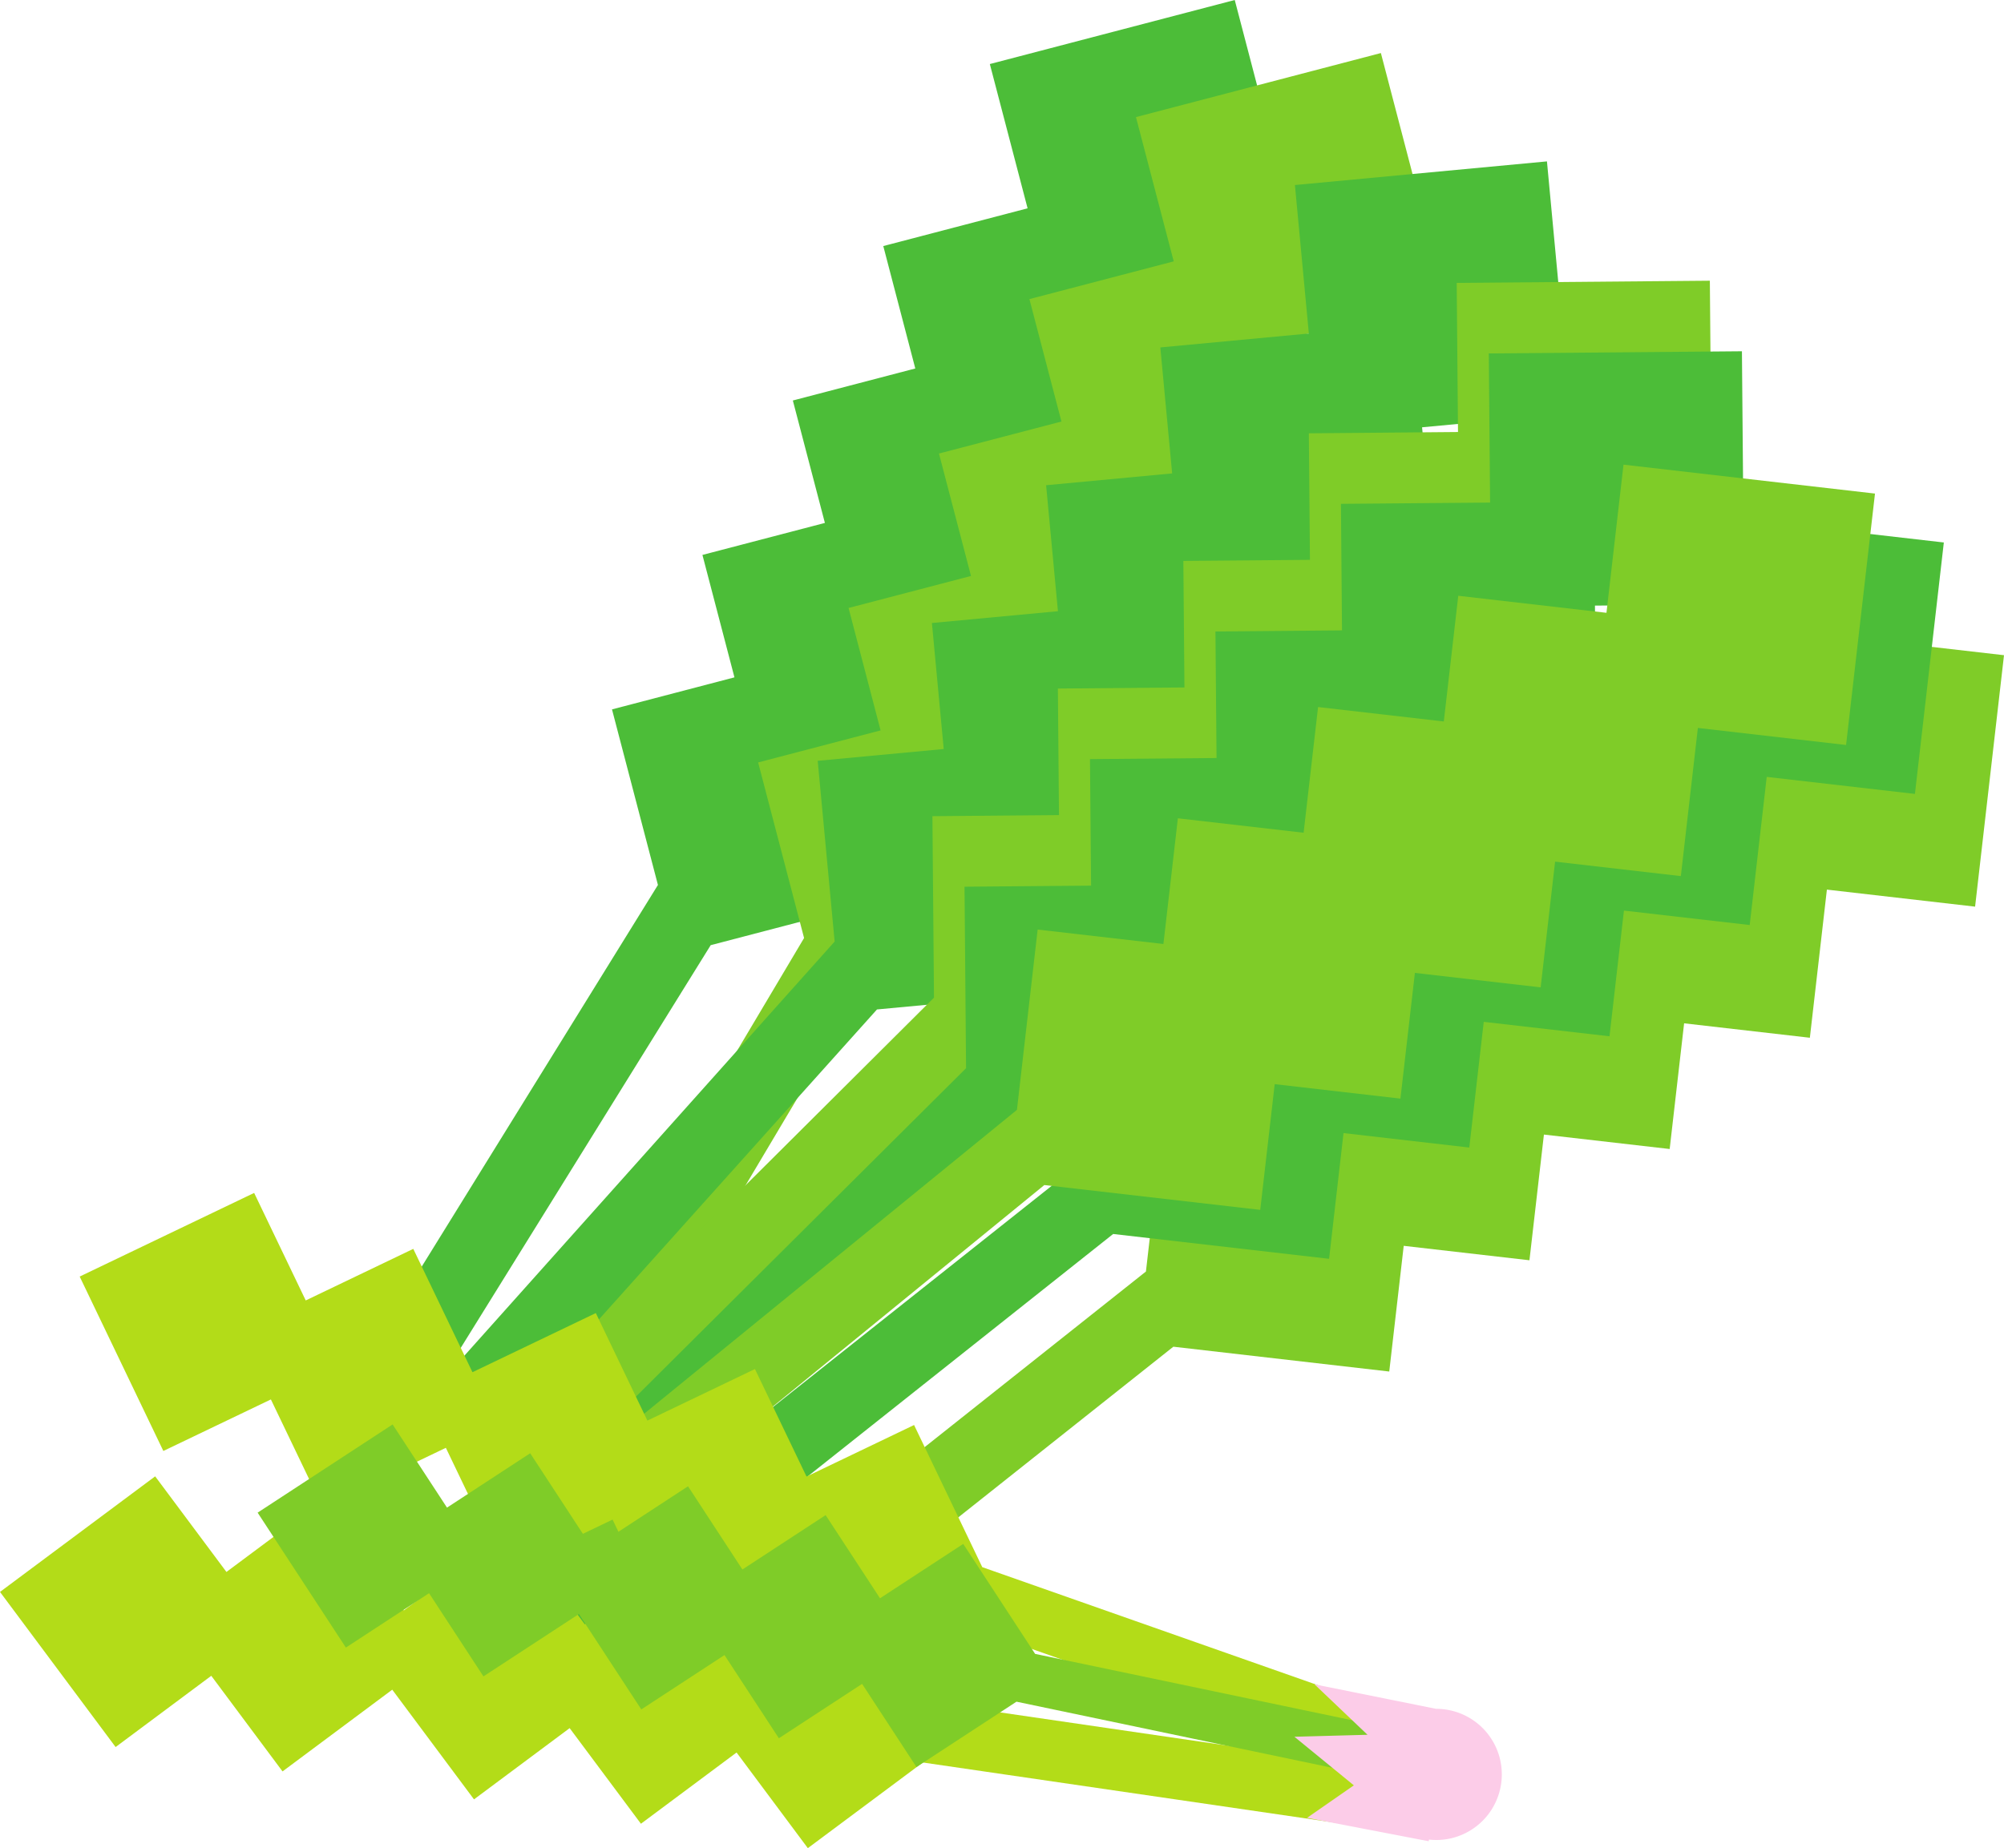
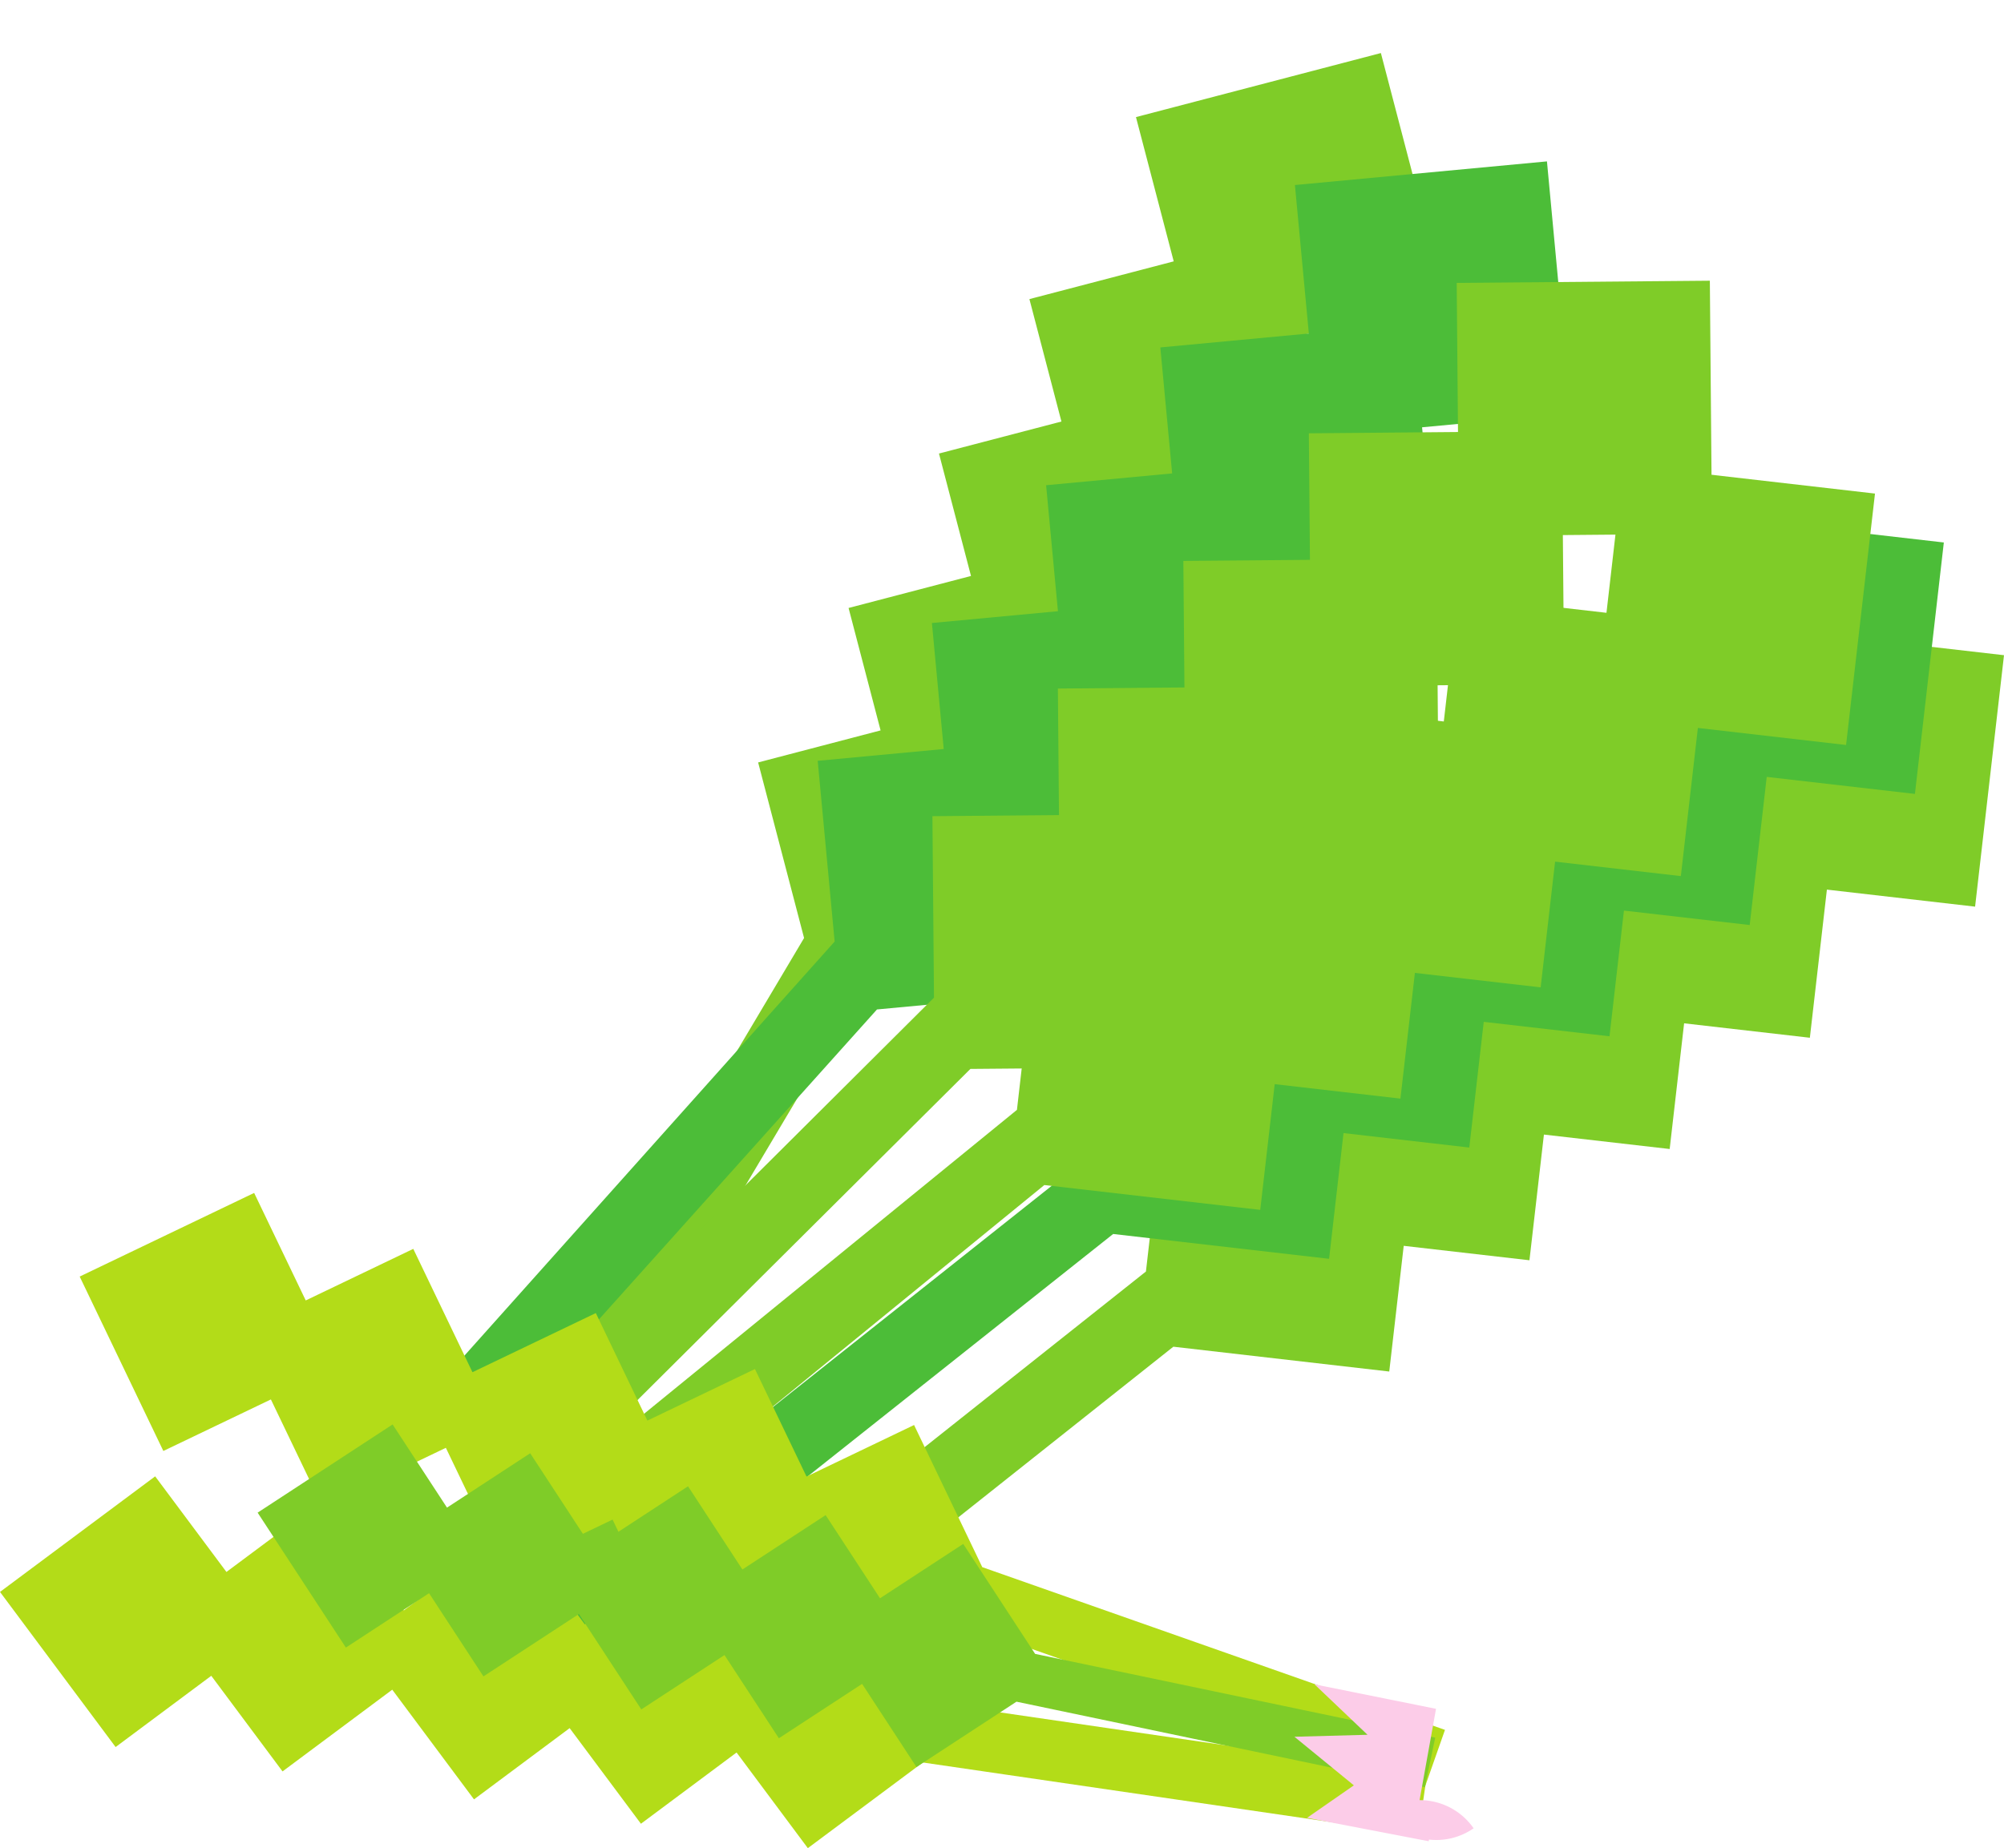
<svg xmlns="http://www.w3.org/2000/svg" width="299.234" height="276.035">
  <path fill="#7fcc28" d="m272.79 132.871 22.128 2.543 4.316-37.555-37.55-4.316-2.547 22.129-22.125-2.543-2.16 18.773-18.774-2.156-2.16 18.774-18.777-2.16-2.157 18.777-18.777-2.157-3.098 26.93-80.078 63.567 7.051 8.878 77.121-61.214 32.238 3.707 2.16-18.774 18.774 2.156 2.16-18.773 18.778 2.156 2.156-18.773 18.777 2.156 2.543-22.125" />
-   <path fill="#4cbd38" d="m172.387 42.207 21.55-5.637L184.371 0l-36.57 9.566 5.637 21.547-21.547 5.637 4.78 18.285-18.284 4.781 4.785 18.286-18.285 4.78 4.781 18.286-18.285 4.785 6.86 26.223-42.04 67.941 9.785 5.73 40.133-64.679 31.399-8.211-4.786-18.285 18.286-4.785-4.782-18.282 18.285-4.785-4.785-18.285 18.285-4.781-5.636-21.547" />
  <path fill="#7fcc28" d="m194.207 50.129 21.55-5.637-9.566-36.57-36.57 9.566 5.637 21.547-21.547 5.637 4.781 18.285-18.285 4.781 4.781 18.285-18.281 4.782 4.781 18.285-18.285 4.785 6.86 26.223-48.618 81.832 9.785 5.73 46.711-78.57 31.395-8.211-4.781-18.285 18.285-4.785-4.781-18.286 18.285-4.78-4.785-18.282 18.285-4.785-5.637-21.547" />
  <path fill="#4cbd38" d="m212.34 63.82 22.176-2.078-3.528-37.637-37.633 3.532 2.079 22.176-22.176 2.078 1.765 18.816-18.82 1.766 1.766 18.816-18.817 1.762 1.762 18.82-18.816 1.762 2.53 26.992-59.456 66.52 8.73 7.234 57.047-63.61 32.313-3.027-1.766-18.82 18.817-1.762-1.762-18.816 18.816-1.766-1.765-18.816 18.82-1.766-2.082-22.176" />
  <path fill="#7fcc28" d="m233.363 79.918 22.274-.195-.325-37.797-37.8.328.195 22.27-22.273.195.164 18.898-18.903.16.164 18.899-18.898.164.164 18.902-18.898.16.234 27.106-70.29 70 8.087 7.949 67.64-67.305 32.45-.277-.16-18.898 18.898-.164-.164-18.899 18.898-.164-.16-18.898 18.895-.164-.192-22.27" />
-   <path fill="#4cbd38" d="m238.156 90.453 22.274-.191-.328-37.797-37.797.324.191 22.274-22.27.19.16 18.9-18.898.163.164 18.899-18.898.164.164 18.898-18.898.16.23 27.11-70.238 69.89 8.09 7.95 67.585-67.196 32.454-.28-.16-18.9 18.898-.163-.164-18.899 18.898-.16-.164-18.902 18.899-.16-.192-22.274" />
  <path fill="#4cbd38" d="m263.805 116.035 22.129 2.543 4.316-37.555-37.555-4.316-2.543 22.129-22.125-2.543-2.16 18.773-18.773-2.156-2.16 18.774-18.778-2.157L184 148.301l-18.777-2.156-3.098 26.93-80.078 63.566 7.047 8.879 77.12-61.215 32.243 3.707 2.156-18.778 18.778 2.16 2.16-18.773 18.777 2.156 2.156-18.773 18.778 2.156 2.543-22.125" />
  <path fill="#7fcc28" d="m253.523 108.723 22.13 2.547 4.316-37.551-37.551-4.32-2.543 22.128-22.129-2.543-2.16 18.774-18.773-2.156-2.16 18.773-18.774-2.156-2.16 18.773-18.778-2.156-3.093 26.93-76.309 62.214 7.05 8.883 73.345-59.867 32.242 3.707 2.16-18.777 18.773 2.16 2.16-18.777 18.778 2.16 2.156-18.778 18.777 2.16 2.543-22.128" />
  <path fill="#b3dc18" d="m45.652 194.23-7.703-16.058-26.05 12.492 12.492 26.05 16.058-7.698 7.703 16.058 18.422-8.832 8.832 18.422 16.063-7.703 7.699 16.059 16.062-7.7 7.7 16.059 19.304-9.258 70.52 24.809 3.008-8.559-69.09-24.305-10.184-21.23-16.058 7.7-7.703-16.06-16.059 7.7-7.7-16.059-18.421 8.832-8.836-18.422-16.059 7.703" />
  <path fill="#b3dc18" d="m33.812 234.785-10.644-14.281L0 237.766l17.262 23.168 14.285-10.641 10.64 14.281 16.383-12.207 12.207 16.383 14.282-10.64 10.644 14.28 14.281-10.64 10.641 14.285 17.168-12.793 73.969 10.805 1.312-8.977-72.472-10.586-14.07-18.882-14.282 10.64-10.645-14.281-14.28 10.64-10.641-14.28L60.3 240.526l-12.207-16.382-14.282 10.64" />
  <path fill="#7fcc28" d="m66.746 225.176-8.121-12.426-20.156 13.176 13.176 20.152 12.421-8.121 8.121 12.426 14.254-9.317 9.317 14.25 12.422-8.12 8.12 12.425 12.427-8.121 8.12 12.422 14.934-9.762 60.973 12.77 1.55-7.399-59.742-12.511-10.734-16.426-12.426 8.12-8.12-12.421-12.427 8.121-8.12-12.426-14.25 9.317-9.317-14.25-12.422 8.12" />
-   <path fill="#fccce8" d="m214.426 255.227-18.149-3.66 7.918 7.535-10.914.296 8.875 7.258-6.984 4.852 18.156 3.496.05-.25a9.73 9.73 0 0 0 6.661-1.684c4.445-3.086 5.543-9.195 2.457-13.64a9.79 9.79 0 0 0-8.07-4.203" />
+   <path fill="#fccce8" d="m214.426 255.227-18.149-3.66 7.918 7.535-10.914.296 8.875 7.258-6.984 4.852 18.156 3.496.05-.25a9.73 9.73 0 0 0 6.661-1.684a9.79 9.79 0 0 0-8.07-4.203" />
</svg>